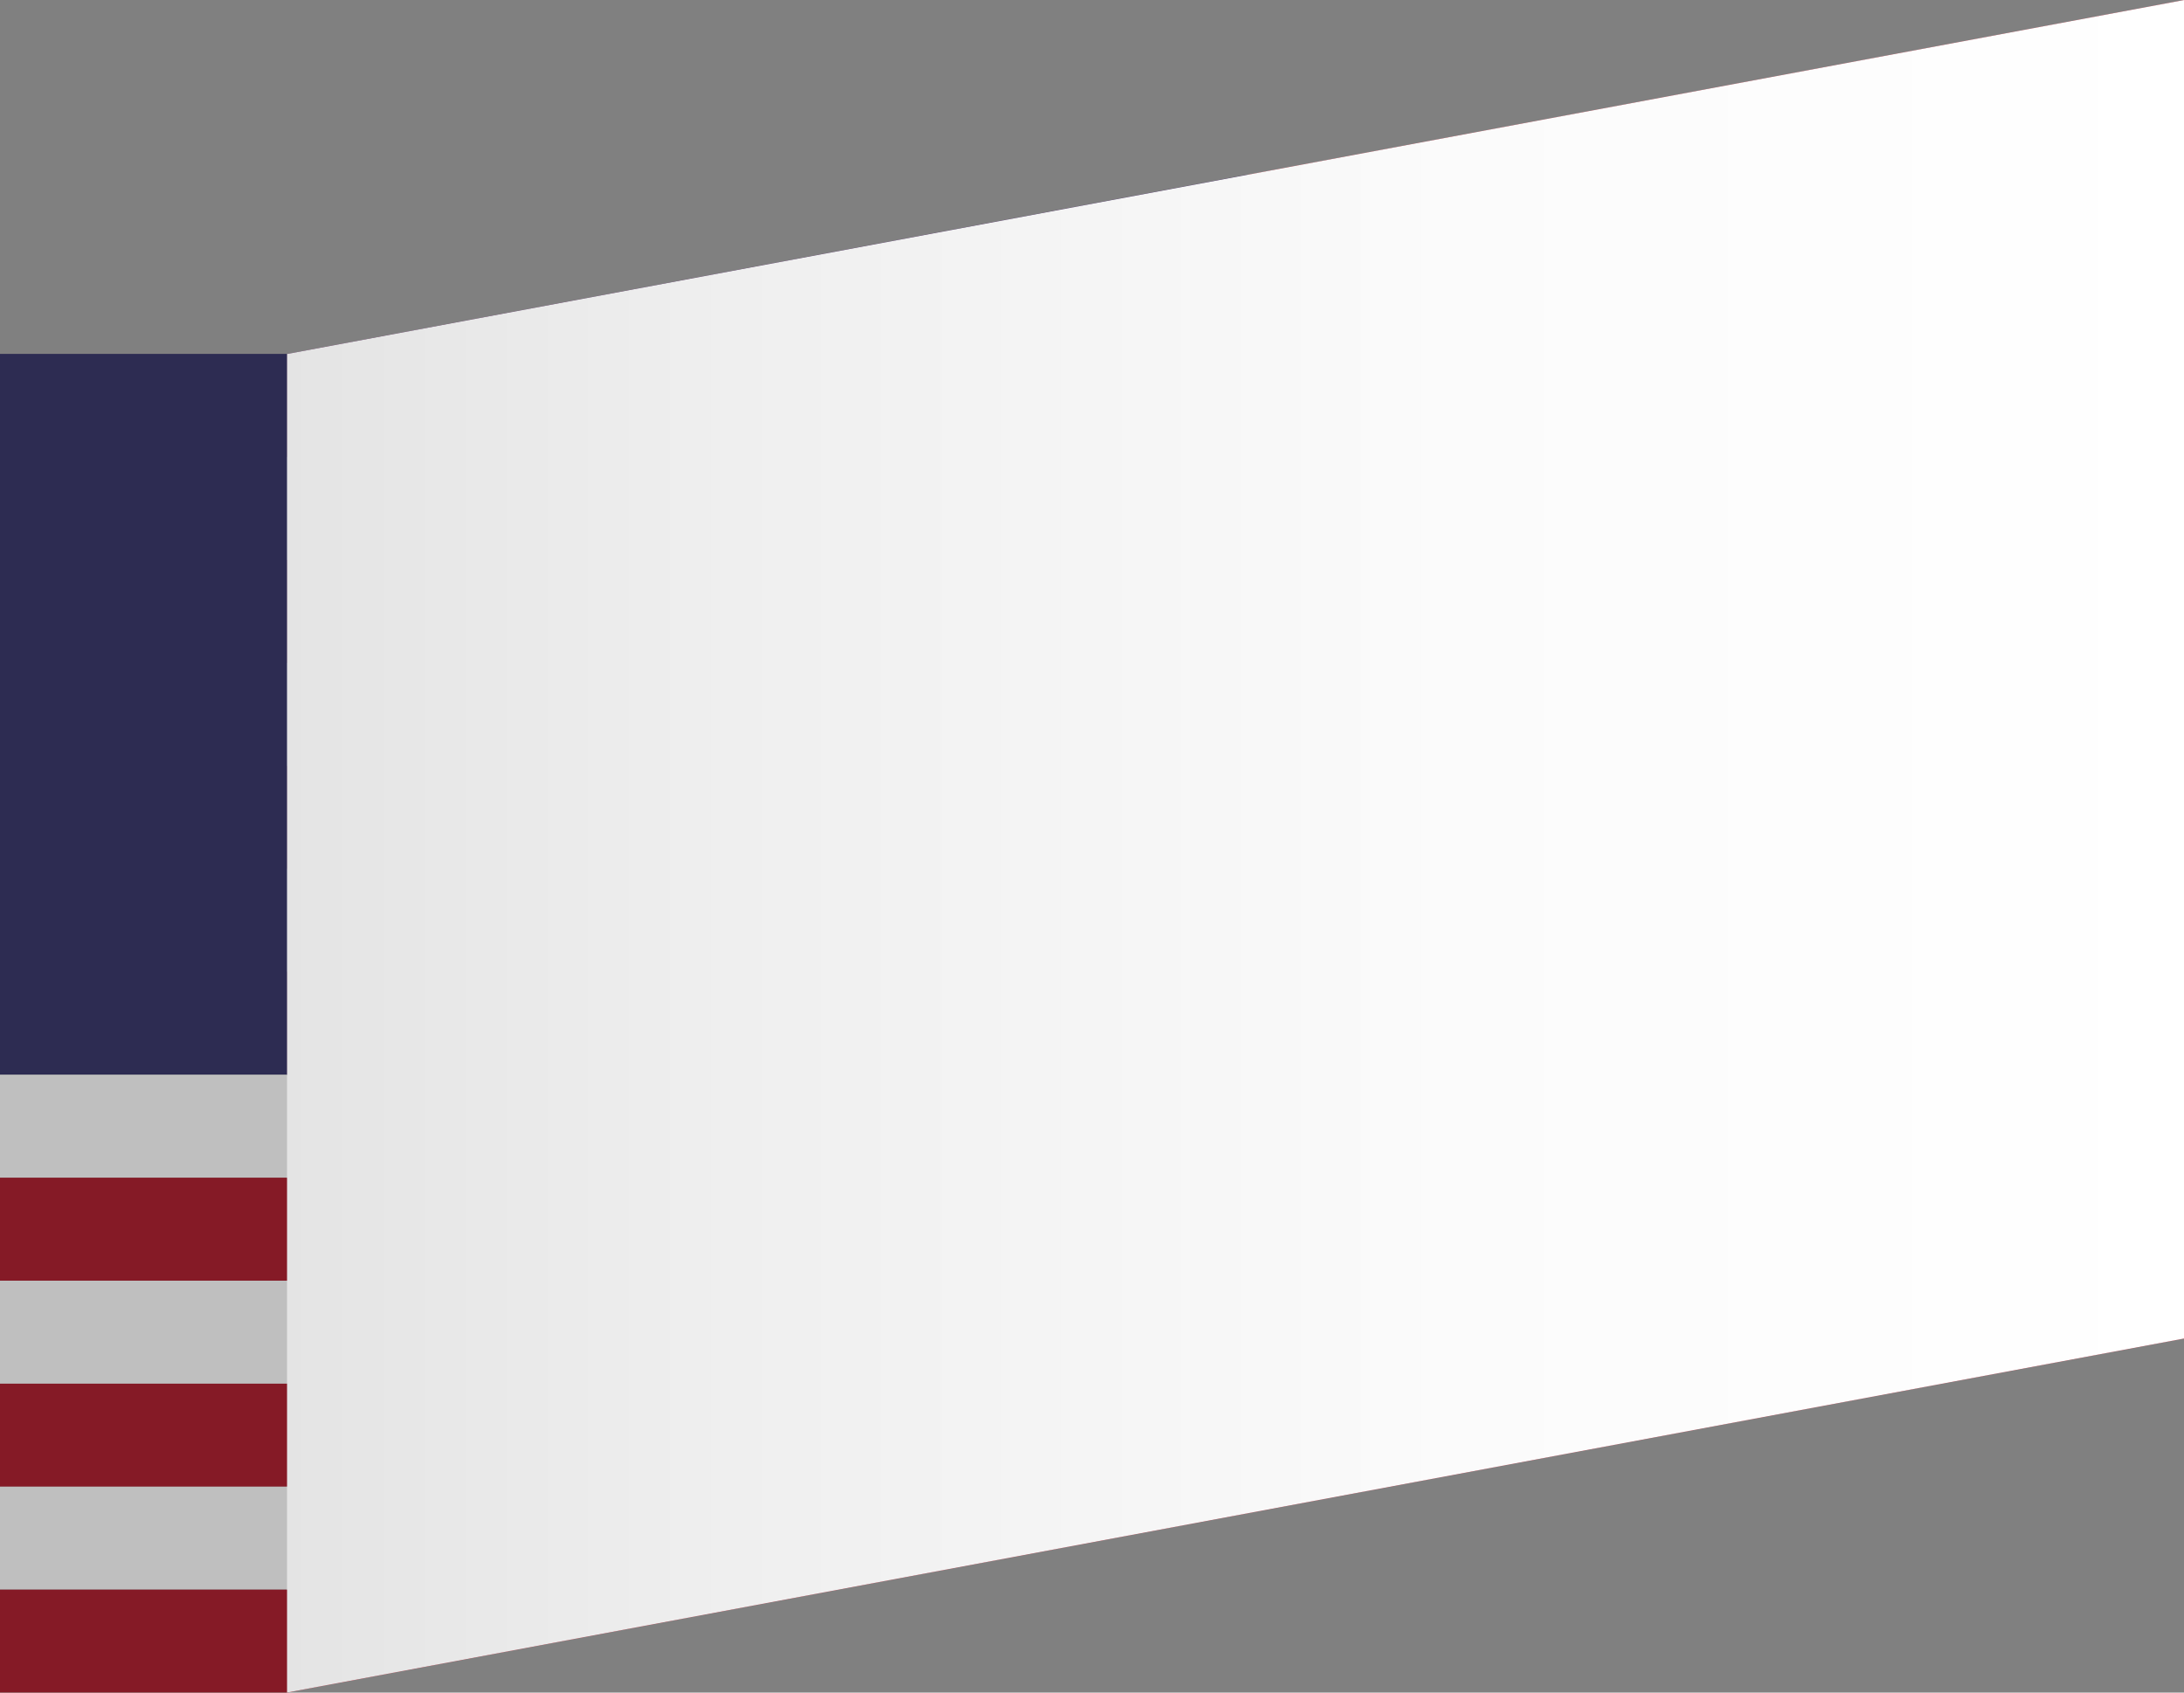
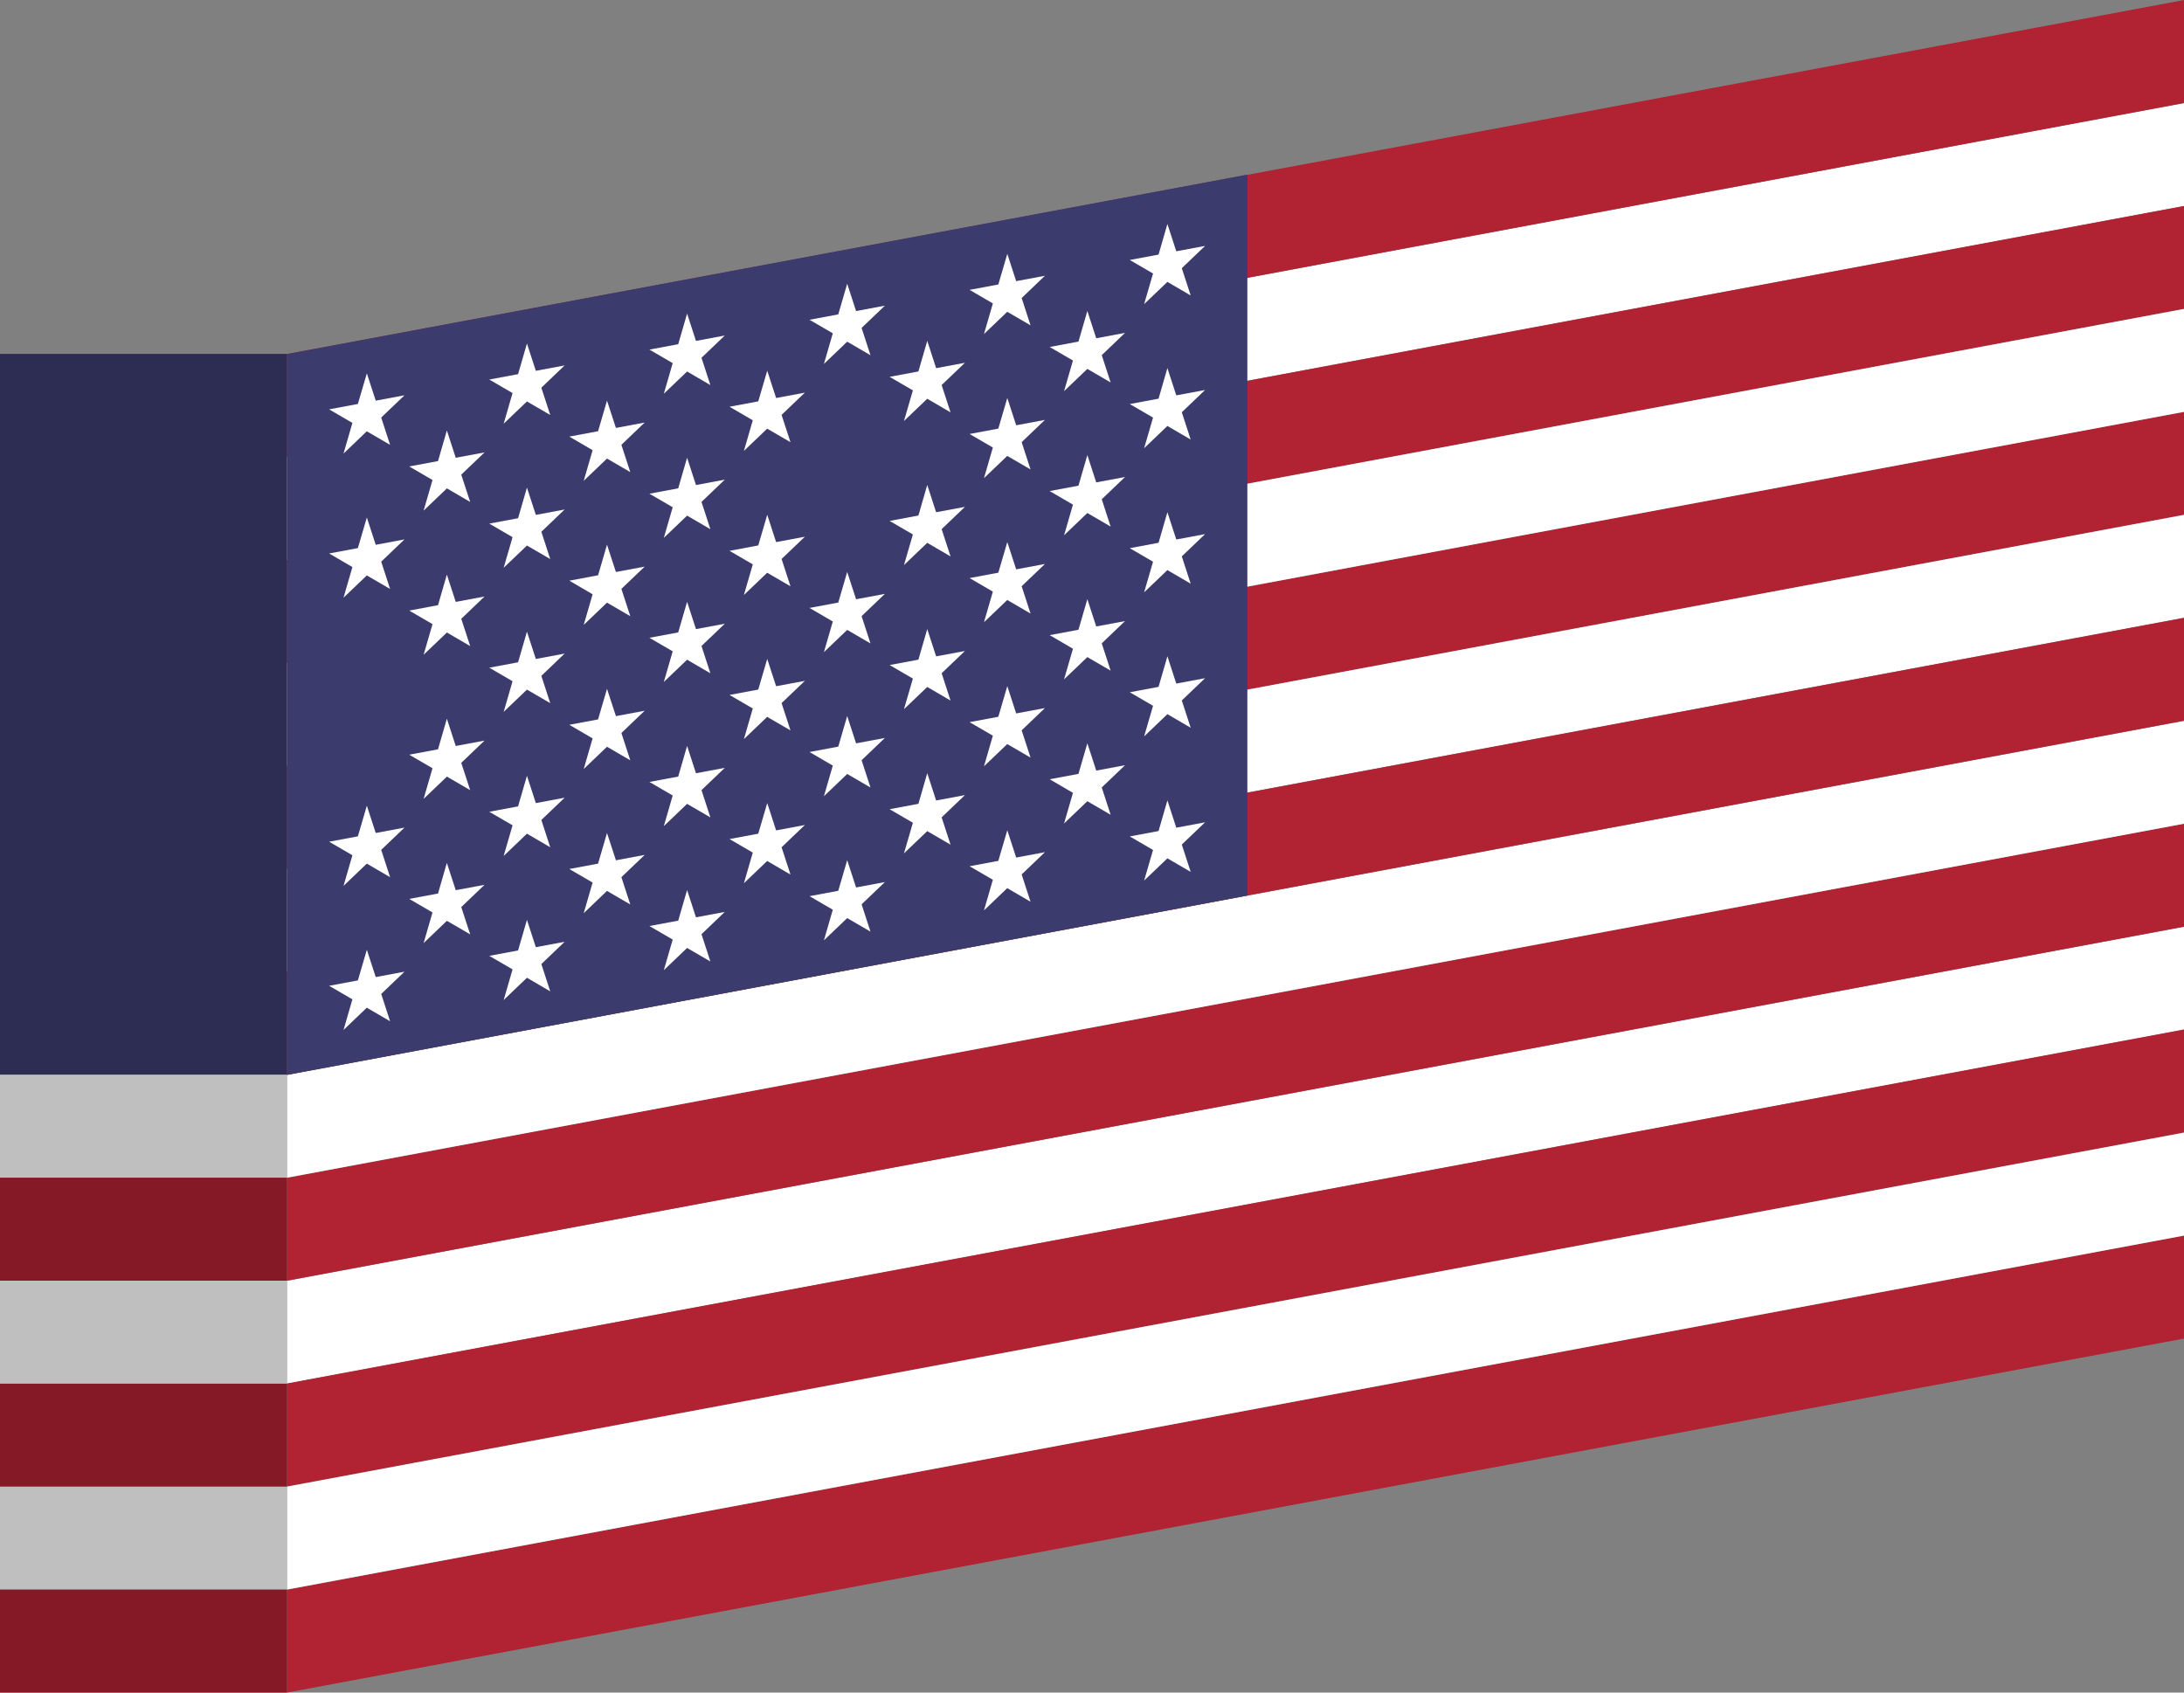
<svg xmlns="http://www.w3.org/2000/svg" width="51.128" height="39.625" viewBox="0 0 51.128 39.625">
  <rect x="0" y="0" width="51.128" height="39.625" fill="#808080" stroke="none" />
  <defs>
    <linearGradient id="linear-gradient" y1="0.5" x2="1" y2="0.5" gradientUnits="objectBoundingBox">
      <stop offset="0" stop-color="#e4e4e4" />
      <stop offset="0.236" stop-color="#efefef" />
      <stop offset="0.613" stop-color="#fbfbfb" />
      <stop offset="1" stop-color="#fff" />
    </linearGradient>
  </defs>
  <g id="Group_420" data-name="Group 420" transform="translate(-1143.039 -244.299)">
    <g id="Group_418" data-name="Group 418">
      <g id="Group_417" data-name="Group 417">
        <g id="Group_416" data-name="Group 416">
          <g id="Group_404" data-name="Group 404">
            <path id="Path_1792" data-name="Path 1792" d="M1149.755,276.692l44.412-8.288v-2.41l-44.412,8.288Z" fill="#fff" />
            <path id="Path_1793" data-name="Path 1793" d="M1149.755,274.282l44.412-8.288v-2.411l-44.412,8.288Z" fill="#b12233" />
            <path id="Path_1794" data-name="Path 1794" d="M1149.755,271.871l44.412-8.288v-2.41l-44.412,8.288Z" fill="#fff" />
            <path id="Path_1795" data-name="Path 1795" d="M1149.755,279.1l44.412-8.288V268.4l-44.412,8.288Z" fill="#b12233" />
            <path id="Path_1796" data-name="Path 1796" d="M1149.755,283.924l44.412-8.288v-2.41l-44.412,8.288Z" fill="#b12233" />
            <path id="Path_1797" data-name="Path 1797" d="M1149.755,281.513l44.412-8.288v-2.411l-44.412,8.288Z" fill="#fff" />
            <path id="Path_1798" data-name="Path 1798" d="M1149.755,283.924l44.412-8.288h0l-44.412,8.288Z" fill="#fff" />
            <path id="Path_1799" data-name="Path 1799" d="M1194.167,246.71,1149.755,255v2.411l44.412-8.288Z" fill="#fff" />
            <path id="Path_1800" data-name="Path 1800" d="M1194.167,244.3l-44.412,8.288V255l44.412-8.288Z" fill="#b12233" />
            <path id="Path_1801" data-name="Path 1801" d="M1149.755,257.409v2.41l44.412-8.288v-2.41Z" fill="#b12233" />
            <path id="Path_1802" data-name="Path 1802" d="M1149.755,264.64l44.412-8.288v-2.411l-44.412,8.288Z" fill="#b12233" />
            <path id="Path_1803" data-name="Path 1803" d="M1149.755,262.229l44.412-8.288v-2.41l-44.412,8.288Z" fill="#fff" />
            <path id="Path_1804" data-name="Path 1804" d="M1149.755,267.05l44.412-8.288v-2.41l-44.412,8.288Z" fill="#fff" />
            <path id="Path_1805" data-name="Path 1805" d="M1149.755,269.461l44.412-8.288v-2.41l-44.412,8.288Z" fill="#b12233" />
          </g>
          <g id="Group_415" data-name="Group 415">
            <path id="Path_1806" data-name="Path 1806" d="M1172.24,265.265l-22.485,4.2V252.587l22.485-4.2Z" fill="#3c3b6d" />
            <g id="Group_414" data-name="Group 414">
              <g id="Group_405" data-name="Group 405">
                <path id="Path_1807" data-name="Path 1807" d="M1151.627,253.04l.208.639.673-.126-.545.521.208.639-.545-.317-.545.521.208-.717-.545-.318.673-.126Z" fill="#fff" />
                <path id="Path_1808" data-name="Path 1808" d="M1170.368,249.543l.208.639.674-.126-.545.521.208.639-.545-.318-.545.521.209-.717-.545-.317.674-.126Z" fill="#fff" />
                <path id="Path_1809" data-name="Path 1809" d="M1166.62,250.242l.208.639.673-.126-.545.521.208.639-.545-.317-.545.521.208-.717-.545-.317.673-.126Z" fill="#fff" />
                <path id="Path_1810" data-name="Path 1810" d="M1162.872,250.942l.208.639.674-.126-.545.521.208.639-.545-.317-.545.521.208-.717-.545-.317.673-.126Z" fill="#fff" />
                <path id="Path_1811" data-name="Path 1811" d="M1159.124,251.641l.208.639.674-.126-.545.521.208.639-.545-.318-.545.521.208-.717-.545-.317.674-.126Z" fill="#fff" />
                <path id="Path_1812" data-name="Path 1812" d="M1155.375,252.341l.208.639.674-.126-.545.521.208.639-.545-.317-.545.521.208-.717-.545-.317.674-.126Z" fill="#fff" />
              </g>
              <g id="Group_406" data-name="Group 406">
                <path id="Path_1813" data-name="Path 1813" d="M1151.627,256.414l.208.639.673-.126-.545.521.208.639-.545-.317-.545.521.208-.717-.545-.318.673-.126Z" fill="#fff" />
                <path id="Path_1814" data-name="Path 1814" d="M1170.368,252.916l.208.639.674-.126-.545.521.208.639-.545-.318-.545.521.209-.717-.545-.317.674-.126Z" fill="#fff" />
                <path id="Path_1815" data-name="Path 1815" d="M1166.62,253.616l.208.639.673-.126-.545.521.208.639-.545-.317-.545.521.208-.717-.545-.317.673-.126Z" fill="#fff" />
-                 <path id="Path_1816" data-name="Path 1816" d="M1162.872,254.315l.208.639.674-.126-.545.521.208.639-.545-.317-.545.521.208-.717-.545-.318.673-.126Z" fill="#fff" />
                <path id="Path_1817" data-name="Path 1817" d="M1159.124,255.015l.208.639.674-.126-.545.521.208.639-.545-.318-.545.521.208-.717-.545-.317.674-.126Z" fill="#fff" />
                <path id="Path_1818" data-name="Path 1818" d="M1155.375,255.714l.208.639.674-.126-.545.521.208.639-.545-.317-.545.521.208-.717-.545-.317.674-.126Z" fill="#fff" />
              </g>
              <g id="Group_407" data-name="Group 407">
-                 <path id="Path_1819" data-name="Path 1819" d="M1151.627,259.787l.208.639.673-.126-.545.521.208.639-.545-.317-.545.521.208-.717-.545-.318.673-.126Z" fill="#fff" />
                <path id="Path_1820" data-name="Path 1820" d="M1170.368,256.29l.208.639.674-.126-.545.521.208.639-.545-.318-.545.521.209-.717-.545-.317.674-.126Z" fill="#fff" />
                <path id="Path_1821" data-name="Path 1821" d="M1166.62,256.989l.208.639.673-.126-.545.521.208.639-.545-.317-.545.521.208-.717-.545-.317.673-.126Z" fill="#fff" />
                <path id="Path_1822" data-name="Path 1822" d="M1162.872,257.689l.208.639.674-.126-.545.521.208.639-.545-.317-.545.521.208-.717-.545-.318.673-.126Z" fill="#fff" />
                <path id="Path_1823" data-name="Path 1823" d="M1159.124,258.388l.208.639.674-.126-.545.521.208.639-.545-.318-.545.521.208-.717-.545-.317.674-.126Z" fill="#fff" />
                <path id="Path_1824" data-name="Path 1824" d="M1155.375,259.087l.208.639.674-.126-.545.521.208.639-.545-.317-.545.521.208-.717-.545-.317.674-.126Z" fill="#fff" />
              </g>
              <g id="Group_408" data-name="Group 408">
                <path id="Path_1825" data-name="Path 1825" d="M1151.627,263.161l.208.639.673-.126-.545.521.208.639-.545-.317-.545.521.208-.717-.545-.317.673-.126Z" fill="#fff" />
                <path id="Path_1826" data-name="Path 1826" d="M1170.368,259.663l.208.639.674-.126-.545.521.208.639-.545-.318-.545.521.209-.717-.545-.317.674-.126Z" fill="#fff" />
                <path id="Path_1827" data-name="Path 1827" d="M1166.62,260.362l.208.639.673-.126-.545.521.208.639-.545-.317-.545.521.208-.717-.545-.317.673-.126Z" fill="#fff" />
                <path id="Path_1828" data-name="Path 1828" d="M1162.872,261.062l.208.639.674-.126-.545.521.208.639-.545-.317-.545.521.208-.717-.545-.318.673-.126Z" fill="#fff" />
                <path id="Path_1829" data-name="Path 1829" d="M1159.124,261.762l.208.639.674-.126-.545.521.208.639-.545-.317-.545.521.208-.717-.545-.317.674-.126Z" fill="#fff" />
                <path id="Path_1830" data-name="Path 1830" d="M1155.375,262.461l.208.639.674-.126-.545.521.208.639-.545-.318-.545.521.208-.717-.545-.317.674-.126Z" fill="#fff" />
              </g>
              <g id="Group_409" data-name="Group 409">
                <path id="Path_1831" data-name="Path 1831" d="M1151.627,266.534l.208.639.673-.126-.545.521.208.639-.545-.317-.545.521.208-.717-.545-.317.673-.126Z" fill="#fff" />
                <path id="Path_1832" data-name="Path 1832" d="M1170.368,263.037l.208.639.674-.126-.545.521.208.639-.545-.317-.545.521.209-.717-.545-.317.674-.126Z" fill="#fff" />
                <path id="Path_1833" data-name="Path 1833" d="M1166.62,263.736l.208.639.673-.126-.545.521.208.639-.545-.318-.545.521.208-.717-.545-.317.673-.126Z" fill="#fff" />
                <path id="Path_1834" data-name="Path 1834" d="M1162.872,264.436l.208.639.674-.126-.545.521.208.639-.545-.317-.545.521.208-.717-.545-.317.673-.126Z" fill="#fff" />
                <path id="Path_1835" data-name="Path 1835" d="M1159.124,265.135l.208.639.674-.126-.545.521.208.639-.545-.317-.545.521.208-.717-.545-.317.674-.126Z" fill="#fff" />
                <path id="Path_1836" data-name="Path 1836" d="M1155.375,265.834l.208.639.674-.126-.545.521.208.639-.545-.318-.545.521.208-.717-.545-.317.674-.126Z" fill="#fff" />
              </g>
              <g id="Group_410" data-name="Group 410">
                <path id="Path_1837" data-name="Path 1837" d="M1168.494,261.7l.208.639.674-.126-.545.521.208.639-.545-.317-.545.521.208-.717-.545-.318.674-.126Z" fill="#fff" />
                <path id="Path_1838" data-name="Path 1838" d="M1164.746,262.4l.208.639.674-.126-.545.521.208.639-.545-.317-.545.521.209-.717-.545-.317.674-.126Z" fill="#fff" />
                <path id="Path_1839" data-name="Path 1839" d="M1161,263.1l.208.639.673-.126-.545.521.208.639-.545-.318-.545.521.208-.717-.545-.317.673-.126Z" fill="#fff" />
                <path id="Path_1840" data-name="Path 1840" d="M1157.249,263.8l.209.639.673-.126-.545.521.208.639-.545-.317-.545.521.208-.717-.545-.317.673-.126Z" fill="#fff" />
                <path id="Path_1841" data-name="Path 1841" d="M1153.5,264.5l.208.639.674-.126-.545.521.209.639-.545-.317-.545.521.208-.717-.545-.317.674-.126Z" fill="#fff" />
              </g>
              <g id="Group_411" data-name="Group 411">
                <path id="Path_1842" data-name="Path 1842" d="M1168.494,258.326l.208.639.674-.126-.545.521.208.639-.545-.317-.545.521.208-.717-.545-.318.674-.126Z" fill="#fff" />
                <path id="Path_1843" data-name="Path 1843" d="M1164.746,259.026l.208.639.674-.126-.545.521.208.639-.545-.318-.545.521.209-.717-.545-.317.674-.126Z" fill="#fff" />
                <path id="Path_1844" data-name="Path 1844" d="M1161,259.725l.208.639.673-.126-.545.521.208.639-.545-.317-.545.521.208-.717-.545-.317.673-.126Z" fill="#fff" />
                <path id="Path_1845" data-name="Path 1845" d="M1157.249,260.425l.209.639.673-.126-.545.521.208.639-.545-.317-.545.521.208-.717-.545-.318.673-.126Z" fill="#fff" />
                <path id="Path_1846" data-name="Path 1846" d="M1153.5,261.124l.208.639.674-.126-.545.521.209.639-.545-.317-.545.521.208-.717-.545-.317.674-.126Z" fill="#fff" />
              </g>
              <g id="Group_412" data-name="Group 412">
                <path id="Path_1847" data-name="Path 1847" d="M1168.494,254.953l.208.639.674-.126-.545.521.208.639-.545-.317-.545.521.208-.717-.545-.318.674-.126Z" fill="#fff" />
                <path id="Path_1848" data-name="Path 1848" d="M1164.746,255.652l.208.639.674-.126-.545.521.208.639-.545-.318-.545.521.209-.717-.545-.317.674-.126Z" fill="#fff" />
                <path id="Path_1849" data-name="Path 1849" d="M1161,256.351l.208.639.673-.126-.545.521.208.639-.545-.317-.545.521.208-.717-.545-.317.673-.126Z" fill="#fff" />
                <path id="Path_1850" data-name="Path 1850" d="M1157.249,257.051l.209.639.673-.126-.545.521.208.639-.545-.317-.545.521.208-.717-.545-.318.673-.126Z" fill="#fff" />
                <path id="Path_1851" data-name="Path 1851" d="M1153.5,257.751l.208.639.674-.126-.545.521.209.639-.545-.318-.545.521.208-.717-.545-.317.674-.126Z" fill="#fff" />
              </g>
              <g id="Group_413" data-name="Group 413">
                <path id="Path_1852" data-name="Path 1852" d="M1168.494,251.579l.208.639.674-.126-.545.521.208.639-.545-.317-.545.521.208-.717-.545-.317.674-.126Z" fill="#fff" />
                <path id="Path_1853" data-name="Path 1853" d="M1164.746,252.279l.208.639.674-.126-.545.521.208.639-.545-.318-.545.521.209-.717-.545-.317.674-.126Z" fill="#fff" />
                <path id="Path_1854" data-name="Path 1854" d="M1161,252.978l.208.639.673-.126-.545.521.208.639-.545-.317-.545.521.208-.717-.545-.317.673-.126Z" fill="#fff" />
                <path id="Path_1855" data-name="Path 1855" d="M1157.249,253.678l.209.639.673-.126-.545.521.208.639-.545-.317-.545.521.208-.717-.545-.318.673-.126Z" fill="#fff" />
                <path id="Path_1856" data-name="Path 1856" d="M1153.5,254.377l.208.639.674-.126-.545.521.209.639-.545-.318-.545.521.208-.717-.545-.317.674-.126Z" fill="#fff" />
              </g>
            </g>
          </g>
        </g>
      </g>
-       <path id="Path_1857" data-name="Path 1857" d="M1149.755,252.587v31.336l44.412-8.288V244.3Z" fill="url(#linear-gradient)" style="mix-blend-mode: multiply;isolation: isolate" />
    </g>
    <g id="Group_419" data-name="Group 419">
      <rect id="Rectangle_72" data-name="Rectangle 72" width="6.716" height="16.875" transform="translate(1143.039 252.584)" fill="#2d2c52" />
      <rect id="Rectangle_73" data-name="Rectangle 73" width="6.716" height="2.411" transform="translate(1143.039 269.459)" fill="#bfbfbf" />
      <rect id="Rectangle_74" data-name="Rectangle 74" width="6.716" height="2.411" transform="translate(1143.039 271.87)" fill="#851a26" />
      <rect id="Rectangle_75" data-name="Rectangle 75" width="6.716" height="2.411" transform="translate(1143.039 274.281)" fill="#bfbfbf" />
      <rect id="Rectangle_76" data-name="Rectangle 76" width="6.716" height="2.411" transform="translate(1143.039 276.692)" fill="#851a26" />
      <rect id="Rectangle_77" data-name="Rectangle 77" width="6.716" height="2.41" transform="translate(1143.039 279.103)" fill="#bfbfbf" />
      <rect id="Rectangle_78" data-name="Rectangle 78" width="6.716" height="2.411" transform="translate(1143.039 281.513)" fill="#851a26" />
    </g>
  </g>
</svg>